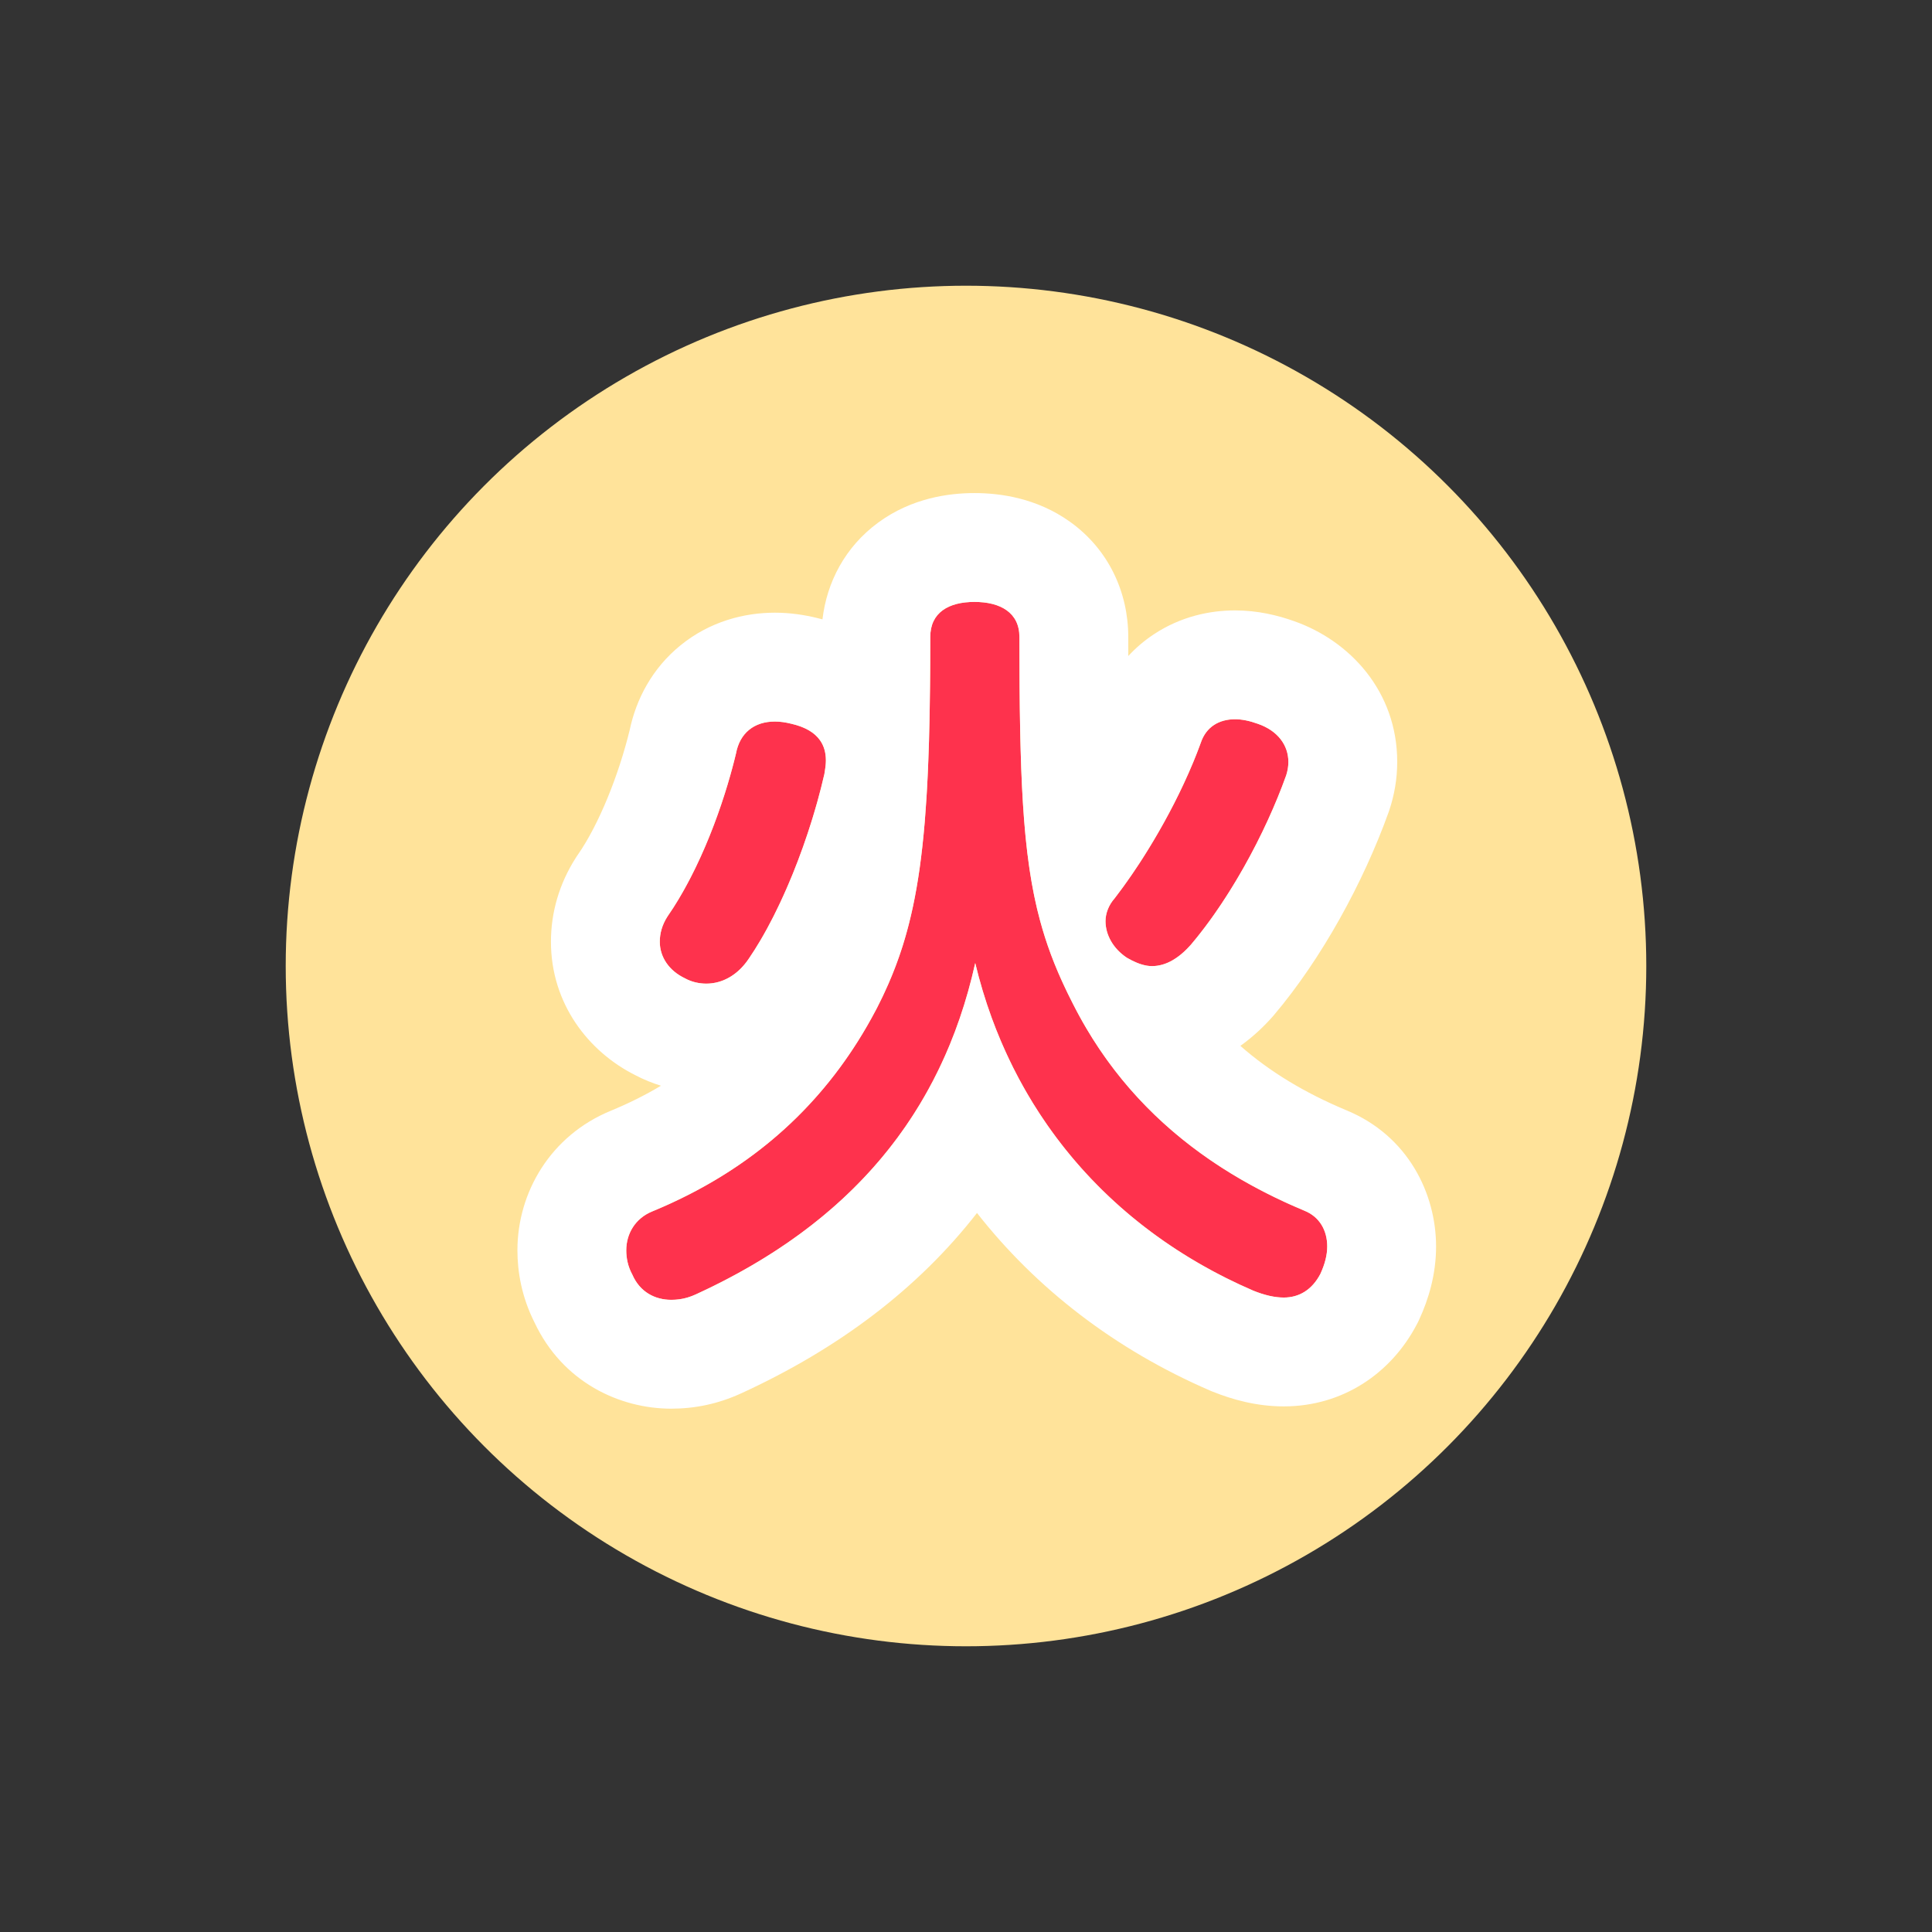
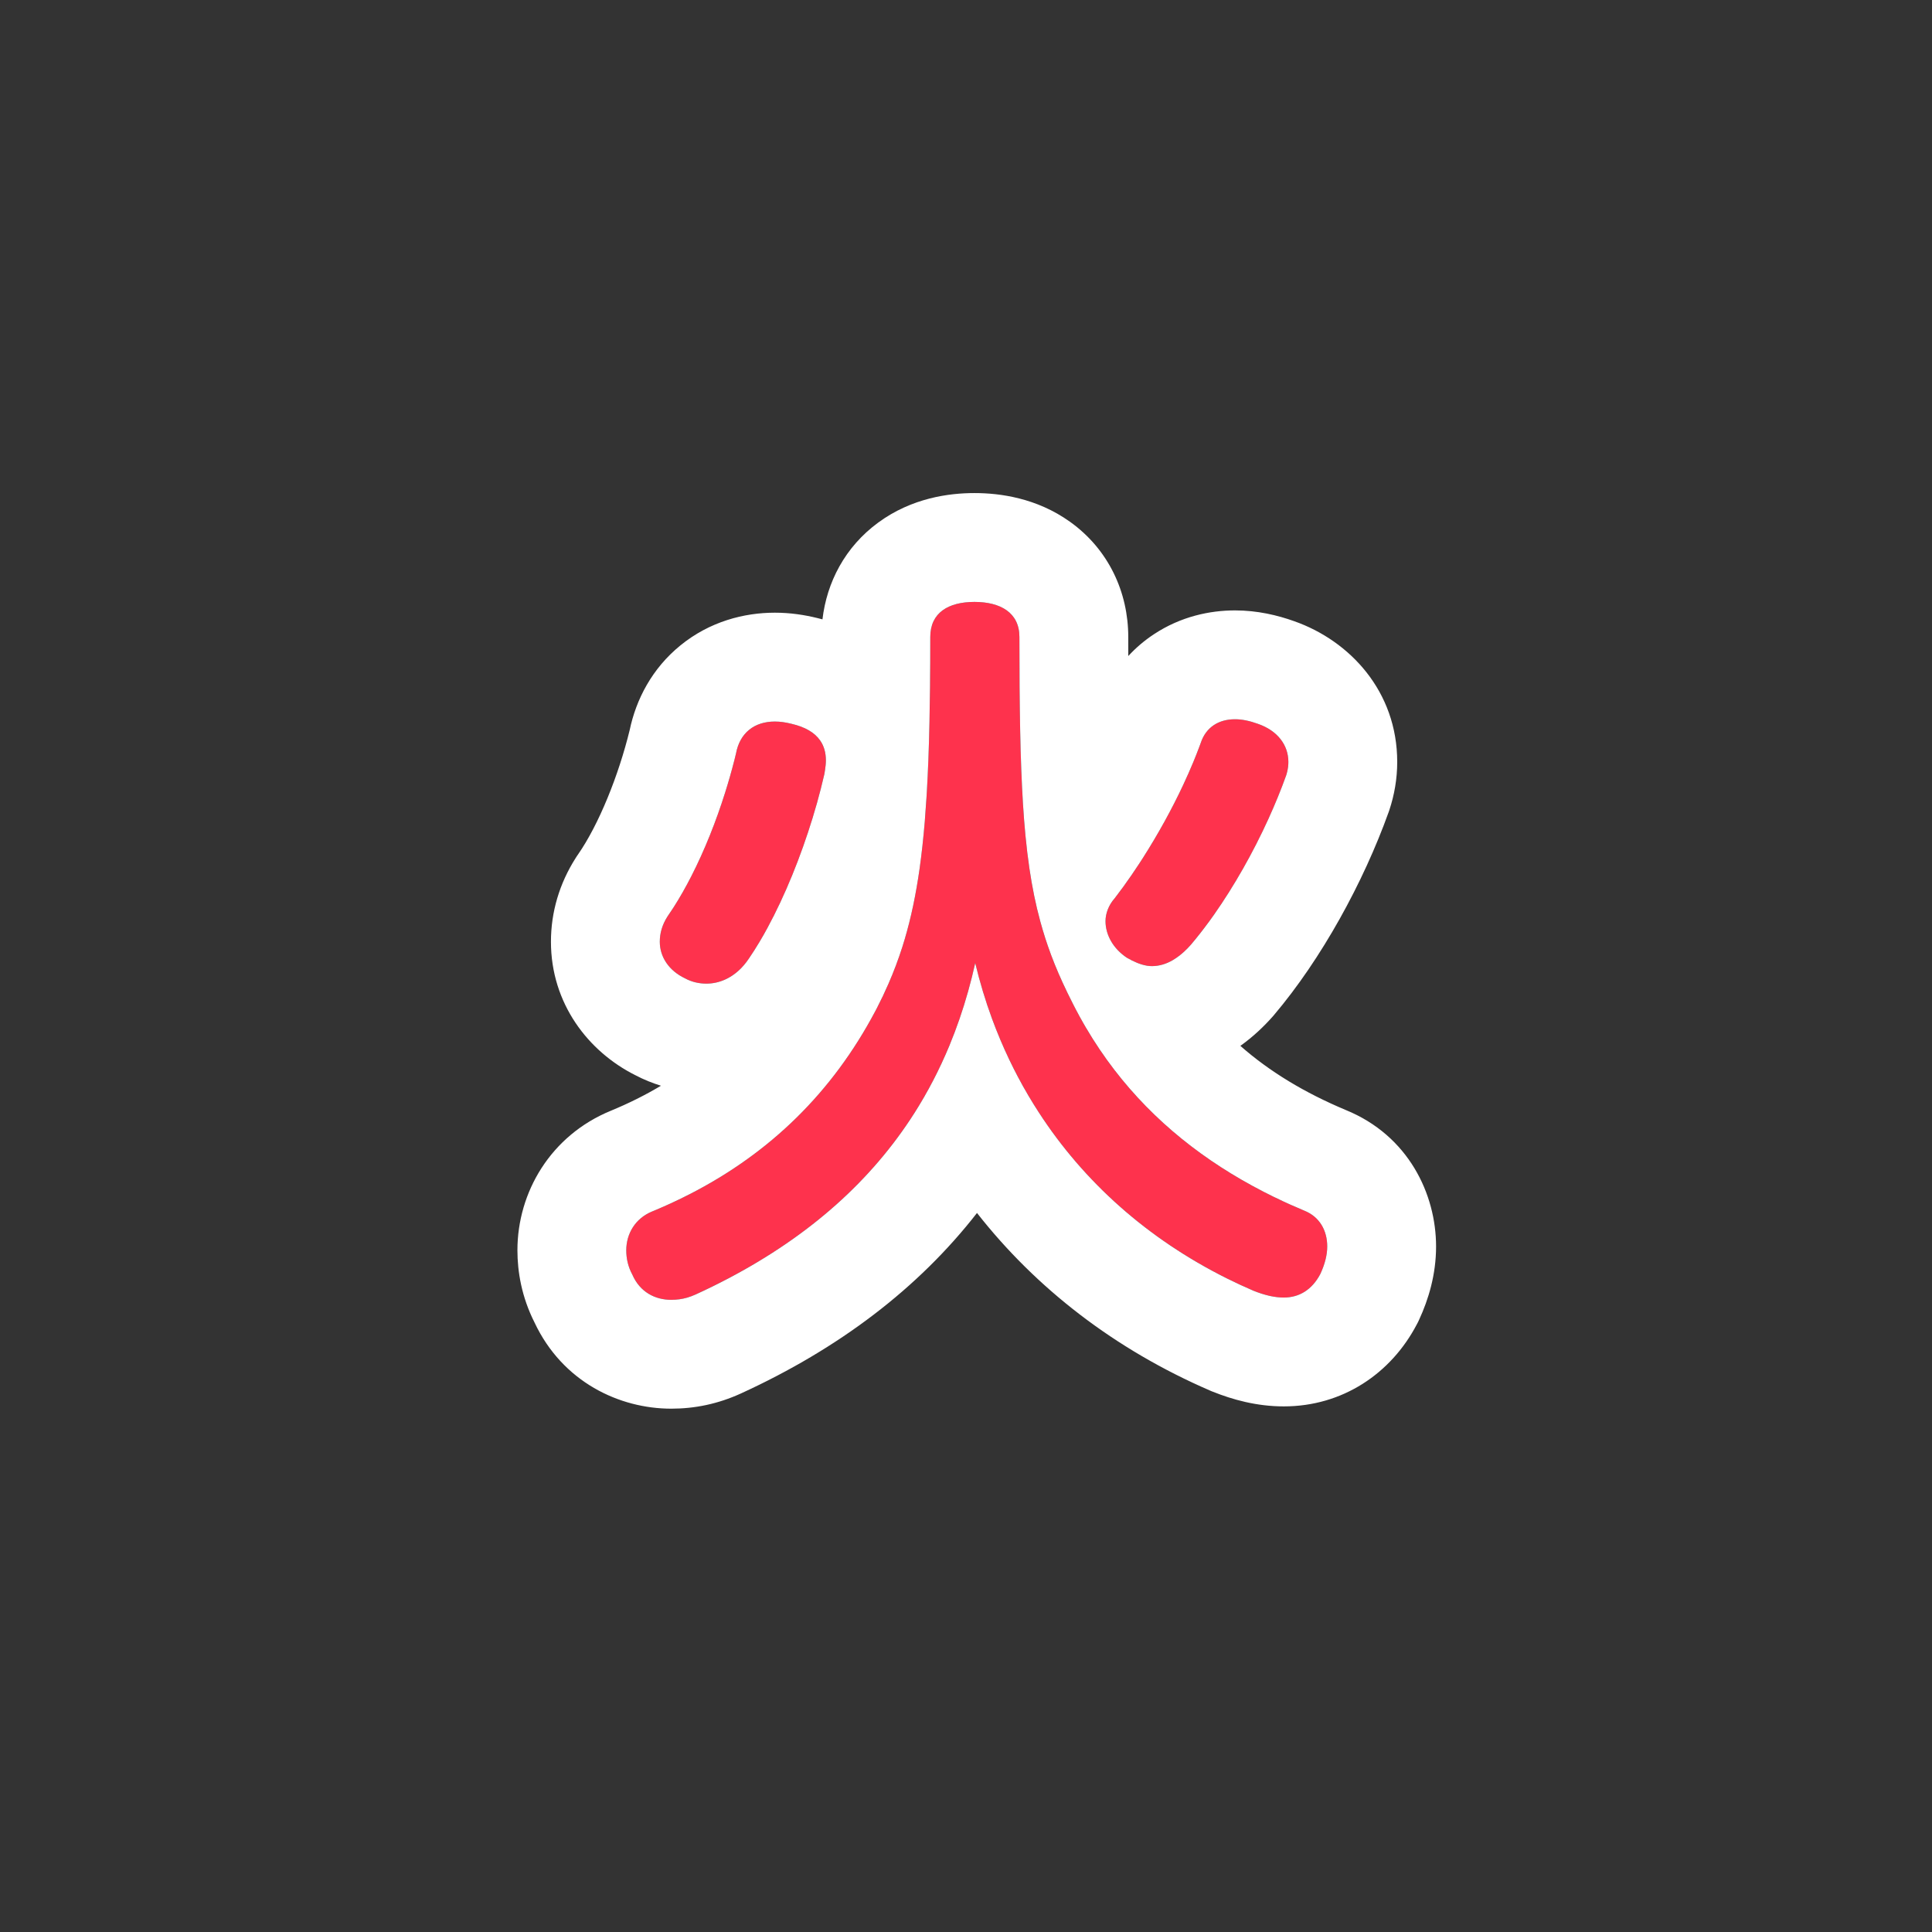
<svg xmlns="http://www.w3.org/2000/svg" width="71" height="71" viewBox="0 0 71 71" fill="none">
  <rect x="0" y="0" width="71" height="71" fill="#333333" stroke="none" />
-   <circle cx="35.5" cy="35.5" r="25" fill="#FFE39A" />
  <path d="M29.091 26.6C29.931 26.796 30.351 27.244 30.351 27.944C30.351 28.112 30.323 28.28 30.295 28.448C29.763 30.772 28.727 33.46 27.523 35.224C27.131 35.812 26.571 36.148 25.955 36.148C25.703 36.148 25.423 36.092 25.171 35.952C24.583 35.672 24.247 35.168 24.247 34.608C24.247 34.3 24.331 33.992 24.527 33.684C25.675 32.032 26.571 29.68 27.047 27.692C27.187 26.936 27.719 26.516 28.475 26.516C28.671 26.516 28.867 26.544 29.091 26.6ZM46.227 26.6C46.955 26.852 47.347 27.384 47.347 28C47.347 28.168 47.319 28.336 47.263 28.504C46.479 30.688 45.163 33.068 43.763 34.72C43.315 35.224 42.839 35.504 42.335 35.504C42.055 35.504 41.747 35.392 41.411 35.196C40.907 34.86 40.627 34.356 40.627 33.852C40.627 33.572 40.739 33.264 40.963 33.012C42.195 31.416 43.427 29.232 44.127 27.3C44.323 26.712 44.799 26.432 45.387 26.432C45.639 26.432 45.919 26.488 46.227 26.6ZM35.839 35.392C34.607 40.936 31.247 44.968 25.563 47.572C25.255 47.712 24.975 47.768 24.667 47.768C24.079 47.768 23.519 47.488 23.239 46.844C23.071 46.536 23.015 46.228 23.015 45.948C23.015 45.332 23.351 44.772 23.967 44.52C27.635 43.008 30.407 40.544 32.227 37.044C33.795 33.992 34.187 30.968 34.187 23.408C34.187 22.512 34.859 22.12 35.811 22.12C36.763 22.12 37.463 22.512 37.463 23.408C37.463 30.94 37.715 33.544 39.423 36.876C41.243 40.488 44.183 42.924 47.935 44.492C48.495 44.716 48.775 45.22 48.775 45.808C48.775 46.116 48.691 46.452 48.523 46.816C48.215 47.404 47.739 47.684 47.179 47.684C46.843 47.684 46.479 47.6 46.059 47.432C40.683 45.108 37.127 40.768 35.839 35.392Z" fill="#FE324D" />
  <path fill-rule="evenodd" clip-rule="evenodd" d="M26.644 29.139C26.772 28.734 26.886 28.333 26.985 27.944C26.989 27.929 26.993 27.913 26.997 27.898C27.013 27.833 27.029 27.768 27.044 27.704C27.045 27.7 27.046 27.696 27.047 27.692C27.187 26.936 27.719 26.516 28.475 26.516C28.671 26.516 28.867 26.544 29.091 26.6C29.585 26.715 29.934 26.918 30.137 27.207C30.28 27.41 30.351 27.656 30.351 27.944C30.351 28.062 30.337 28.18 30.319 28.298C30.312 28.348 30.303 28.398 30.295 28.448C30.294 28.455 30.292 28.462 30.29 28.469C30.212 28.809 30.123 29.158 30.024 29.511C29.972 29.696 29.917 29.882 29.86 30.068C29.429 31.473 28.854 32.903 28.201 34.105C28.107 34.278 28.012 34.446 27.915 34.608C27.787 34.823 27.656 35.029 27.523 35.224C27.464 35.312 27.402 35.395 27.336 35.471C27.306 35.506 27.275 35.54 27.244 35.572C26.884 35.943 26.437 36.148 25.955 36.148C25.703 36.148 25.423 36.092 25.171 35.952C24.583 35.672 24.247 35.168 24.247 34.608C24.247 34.3 24.331 33.992 24.527 33.684C24.599 33.581 24.669 33.476 24.738 33.368C24.745 33.357 24.752 33.347 24.758 33.337C24.983 32.985 25.197 32.607 25.399 32.213C25.894 31.247 26.316 30.179 26.644 29.139ZM23.141 26.828C23.375 25.71 23.956 24.572 25.004 23.719C26.085 22.838 27.348 22.516 28.475 22.516C29.059 22.516 29.578 22.601 30.032 22.712C30.095 22.727 30.16 22.744 30.225 22.761C30.384 21.404 31.049 20.101 32.28 19.2C33.512 18.298 34.877 18.12 35.811 18.12C36.747 18.12 38.095 18.299 39.319 19.173C40.741 20.189 41.463 21.765 41.463 23.408C41.463 23.647 41.463 23.88 41.464 24.108C41.738 23.811 42.051 23.542 42.404 23.309C43.394 22.654 44.464 22.432 45.387 22.432C46.21 22.432 46.952 22.61 47.568 22.831C49.604 23.549 51.347 25.406 51.347 28C51.347 28.621 51.242 29.215 51.058 29.769L51.043 29.812L51.028 29.855C50.107 32.421 48.569 35.236 46.815 37.306L46.784 37.342L46.753 37.377C46.448 37.72 46.058 38.096 45.583 38.435C46.657 39.381 47.945 40.159 49.458 40.793C51.762 41.734 52.775 43.884 52.775 45.808C52.775 46.842 52.495 47.755 52.155 48.492L52.113 48.583L52.066 48.672C51.123 50.474 49.341 51.684 47.179 51.684C46.173 51.684 45.289 51.432 44.574 51.146L44.522 51.126L44.472 51.104C40.97 49.59 38.077 47.348 35.904 44.576C33.752 47.339 30.845 49.552 27.229 51.209L27.218 51.214L27.218 51.214C26.38 51.595 25.534 51.768 24.667 51.768C22.767 51.768 20.675 50.794 19.643 48.6C19.168 47.66 19.015 46.731 19.015 45.948C19.015 43.816 20.235 41.728 22.446 40.82C23.103 40.549 23.717 40.243 24.29 39.9C23.976 39.803 23.658 39.676 23.343 39.51C21.619 38.645 20.247 36.879 20.247 34.608C20.247 33.518 20.56 32.468 21.152 31.537L21.196 31.468L21.242 31.401C22.004 30.306 22.733 28.5 23.141 26.828ZM24.133 44.451C24.078 44.474 24.023 44.497 23.967 44.52C23.351 44.772 23.015 45.332 23.015 45.948C23.015 46.228 23.071 46.536 23.239 46.844C23.519 47.488 24.079 47.768 24.667 47.768C24.872 47.768 25.065 47.743 25.262 47.685C25.265 47.684 25.268 47.683 25.271 47.682C25.366 47.654 25.463 47.617 25.563 47.572C25.983 47.38 26.39 47.18 26.784 46.972C29.762 45.402 32.023 43.386 33.6 40.91C34.097 40.129 34.526 39.302 34.889 38.428C34.891 38.423 34.893 38.419 34.895 38.414C35.027 38.095 35.15 37.769 35.264 37.438C35.491 36.78 35.682 36.098 35.839 35.392C36.006 36.089 36.211 36.769 36.453 37.429C36.551 37.694 36.654 37.957 36.764 38.216C36.767 38.222 36.769 38.229 36.772 38.235C37.165 39.162 37.633 40.046 38.176 40.881C39.826 43.425 42.156 45.517 45.082 46.978C45.401 47.137 45.726 47.288 46.059 47.432C46.261 47.513 46.45 47.574 46.63 47.616C46.647 47.62 46.664 47.624 46.681 47.628C46.855 47.665 47.02 47.684 47.179 47.684C47.739 47.684 48.215 47.404 48.523 46.816C48.691 46.452 48.775 46.116 48.775 45.808C48.775 45.22 48.495 44.716 47.935 44.492C47.764 44.42 47.594 44.347 47.425 44.271C47.397 44.258 47.368 44.245 47.339 44.232C47.285 44.208 47.232 44.184 47.179 44.159C46.929 44.043 46.682 43.923 46.44 43.798C44.259 42.677 42.406 41.207 40.952 39.316C40.578 38.829 40.23 38.314 39.91 37.769C39.876 37.712 39.843 37.655 39.81 37.597C39.718 37.435 39.628 37.271 39.54 37.104C39.501 37.028 39.462 36.952 39.423 36.876C39.29 36.615 39.165 36.359 39.049 36.105C38.842 35.654 38.662 35.209 38.505 34.753C38.473 34.66 38.441 34.566 38.411 34.471C38.346 34.267 38.285 34.062 38.228 33.852C38.063 33.247 37.933 32.611 37.83 31.912C37.774 31.531 37.726 31.131 37.685 30.708C37.544 29.238 37.487 27.483 37.469 25.23C37.465 24.656 37.463 24.05 37.463 23.408C37.463 22.512 36.763 22.12 35.811 22.12C34.859 22.12 34.187 22.512 34.187 23.408C34.187 24.049 34.184 24.658 34.178 25.237C34.173 25.674 34.167 26.094 34.158 26.498C34.148 27.004 34.134 27.485 34.116 27.944C34.101 28.337 34.083 28.714 34.062 29.076C34.058 29.154 34.053 29.231 34.048 29.307C34.029 29.612 34.008 29.905 33.985 30.189C33.933 30.81 33.87 31.383 33.795 31.919C33.658 32.886 33.479 33.732 33.248 34.513C33.22 34.609 33.191 34.703 33.161 34.797C33.011 35.267 32.841 35.716 32.649 36.156C32.519 36.455 32.379 36.749 32.227 37.044C32.207 37.083 32.187 37.121 32.166 37.16C30.587 40.143 28.306 42.365 25.361 43.877C25.134 43.994 24.902 44.106 24.667 44.215C24.494 44.294 24.32 44.372 24.142 44.447C24.139 44.448 24.136 44.449 24.133 44.451ZM40.963 33.012C40.739 33.264 40.627 33.572 40.627 33.852C40.627 34.356 40.907 34.86 41.411 35.196C41.669 35.346 41.91 35.447 42.135 35.486C42.147 35.488 42.158 35.49 42.17 35.492C42.226 35.5 42.281 35.504 42.335 35.504C42.598 35.504 42.854 35.428 43.102 35.283C43.181 35.236 43.26 35.183 43.338 35.123C43.396 35.078 43.453 35.03 43.51 34.978C43.595 34.9 43.68 34.814 43.763 34.72C43.993 34.449 44.22 34.158 44.444 33.852C44.502 33.773 44.559 33.692 44.617 33.611C45.359 32.554 46.048 31.335 46.608 30.107C46.853 29.57 47.074 29.031 47.263 28.504C47.27 28.484 47.276 28.463 47.282 28.443C47.29 28.415 47.298 28.387 47.304 28.359C47.333 28.239 47.347 28.12 47.347 28C47.347 27.384 46.955 26.852 46.227 26.6C45.919 26.488 45.639 26.432 45.387 26.432C44.799 26.432 44.323 26.712 44.127 27.3C44.119 27.323 44.11 27.346 44.102 27.369C44.093 27.393 44.084 27.417 44.075 27.441C44.006 27.626 43.933 27.812 43.855 28C43.74 28.277 43.617 28.557 43.485 28.838C43.057 29.753 42.546 30.674 42.004 31.524C41.955 31.601 41.905 31.678 41.855 31.754C41.677 32.026 41.496 32.29 41.313 32.542C41.298 32.563 41.283 32.584 41.268 32.605C41.166 32.745 41.065 32.88 40.963 33.012ZM47.581 43.732C47.585 43.733 47.587 43.734 47.587 43.734C47.587 43.734 47.585 43.733 47.581 43.732Z" fill="white" />
</svg>